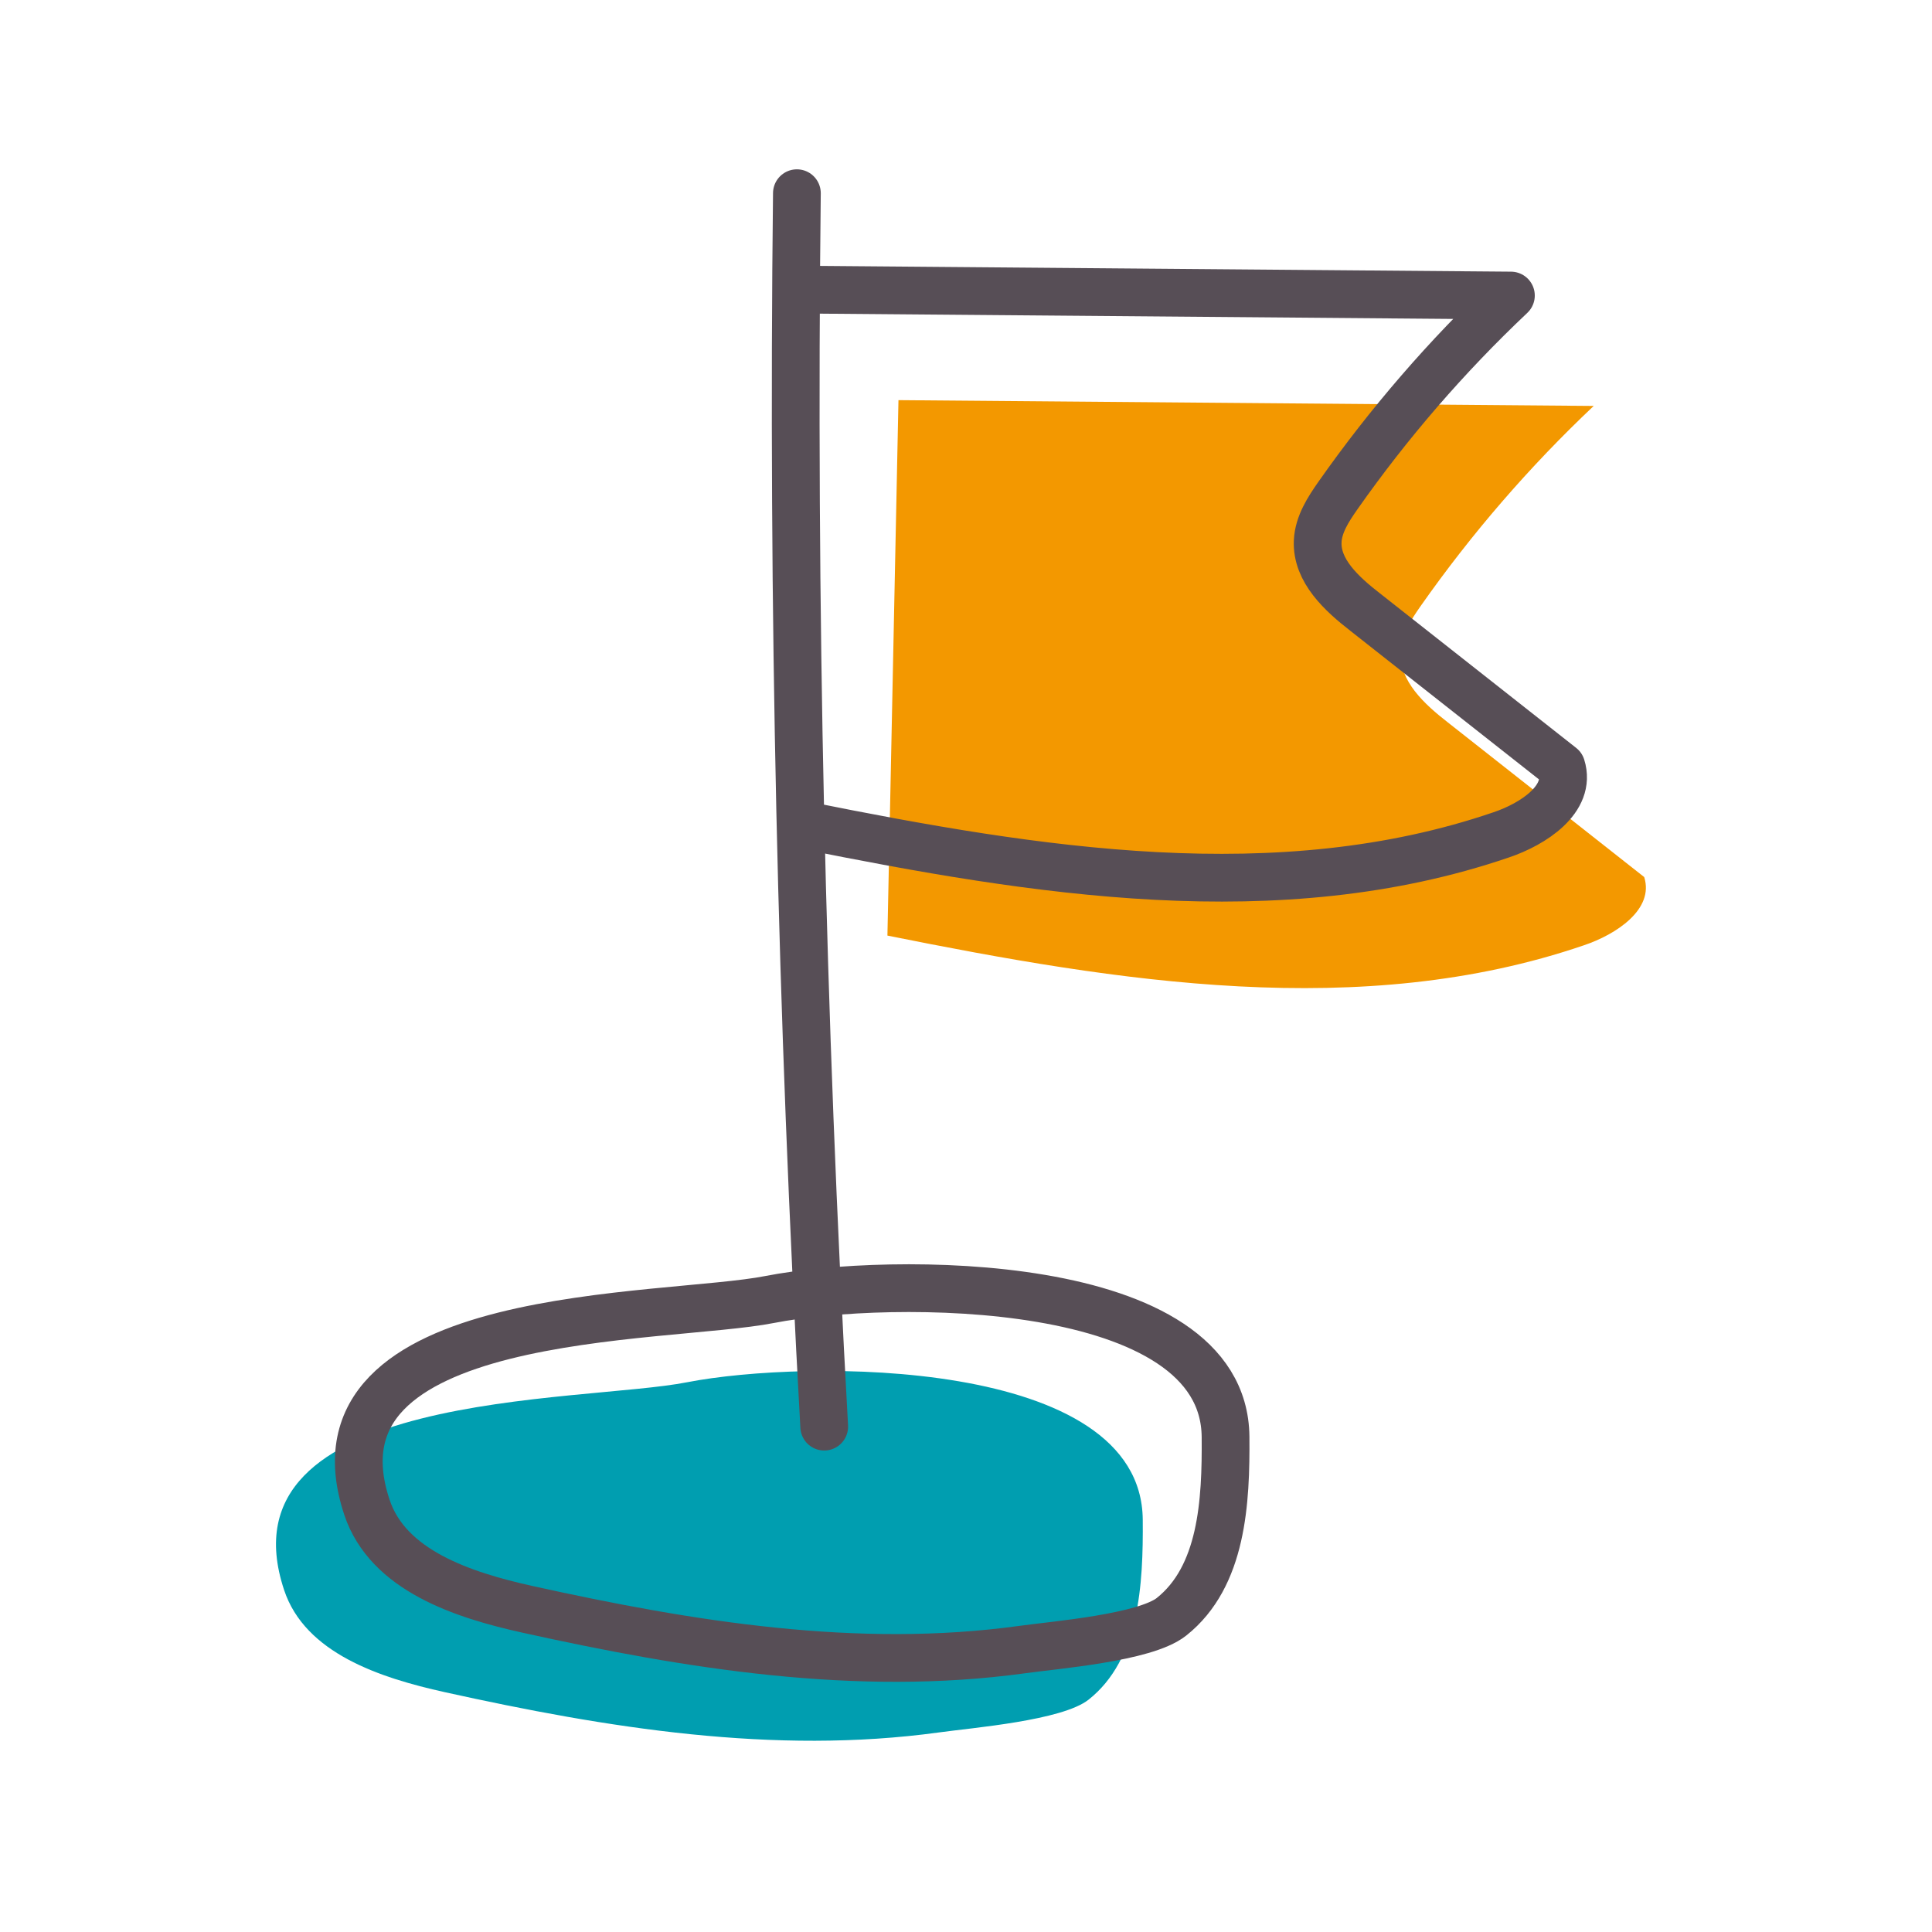
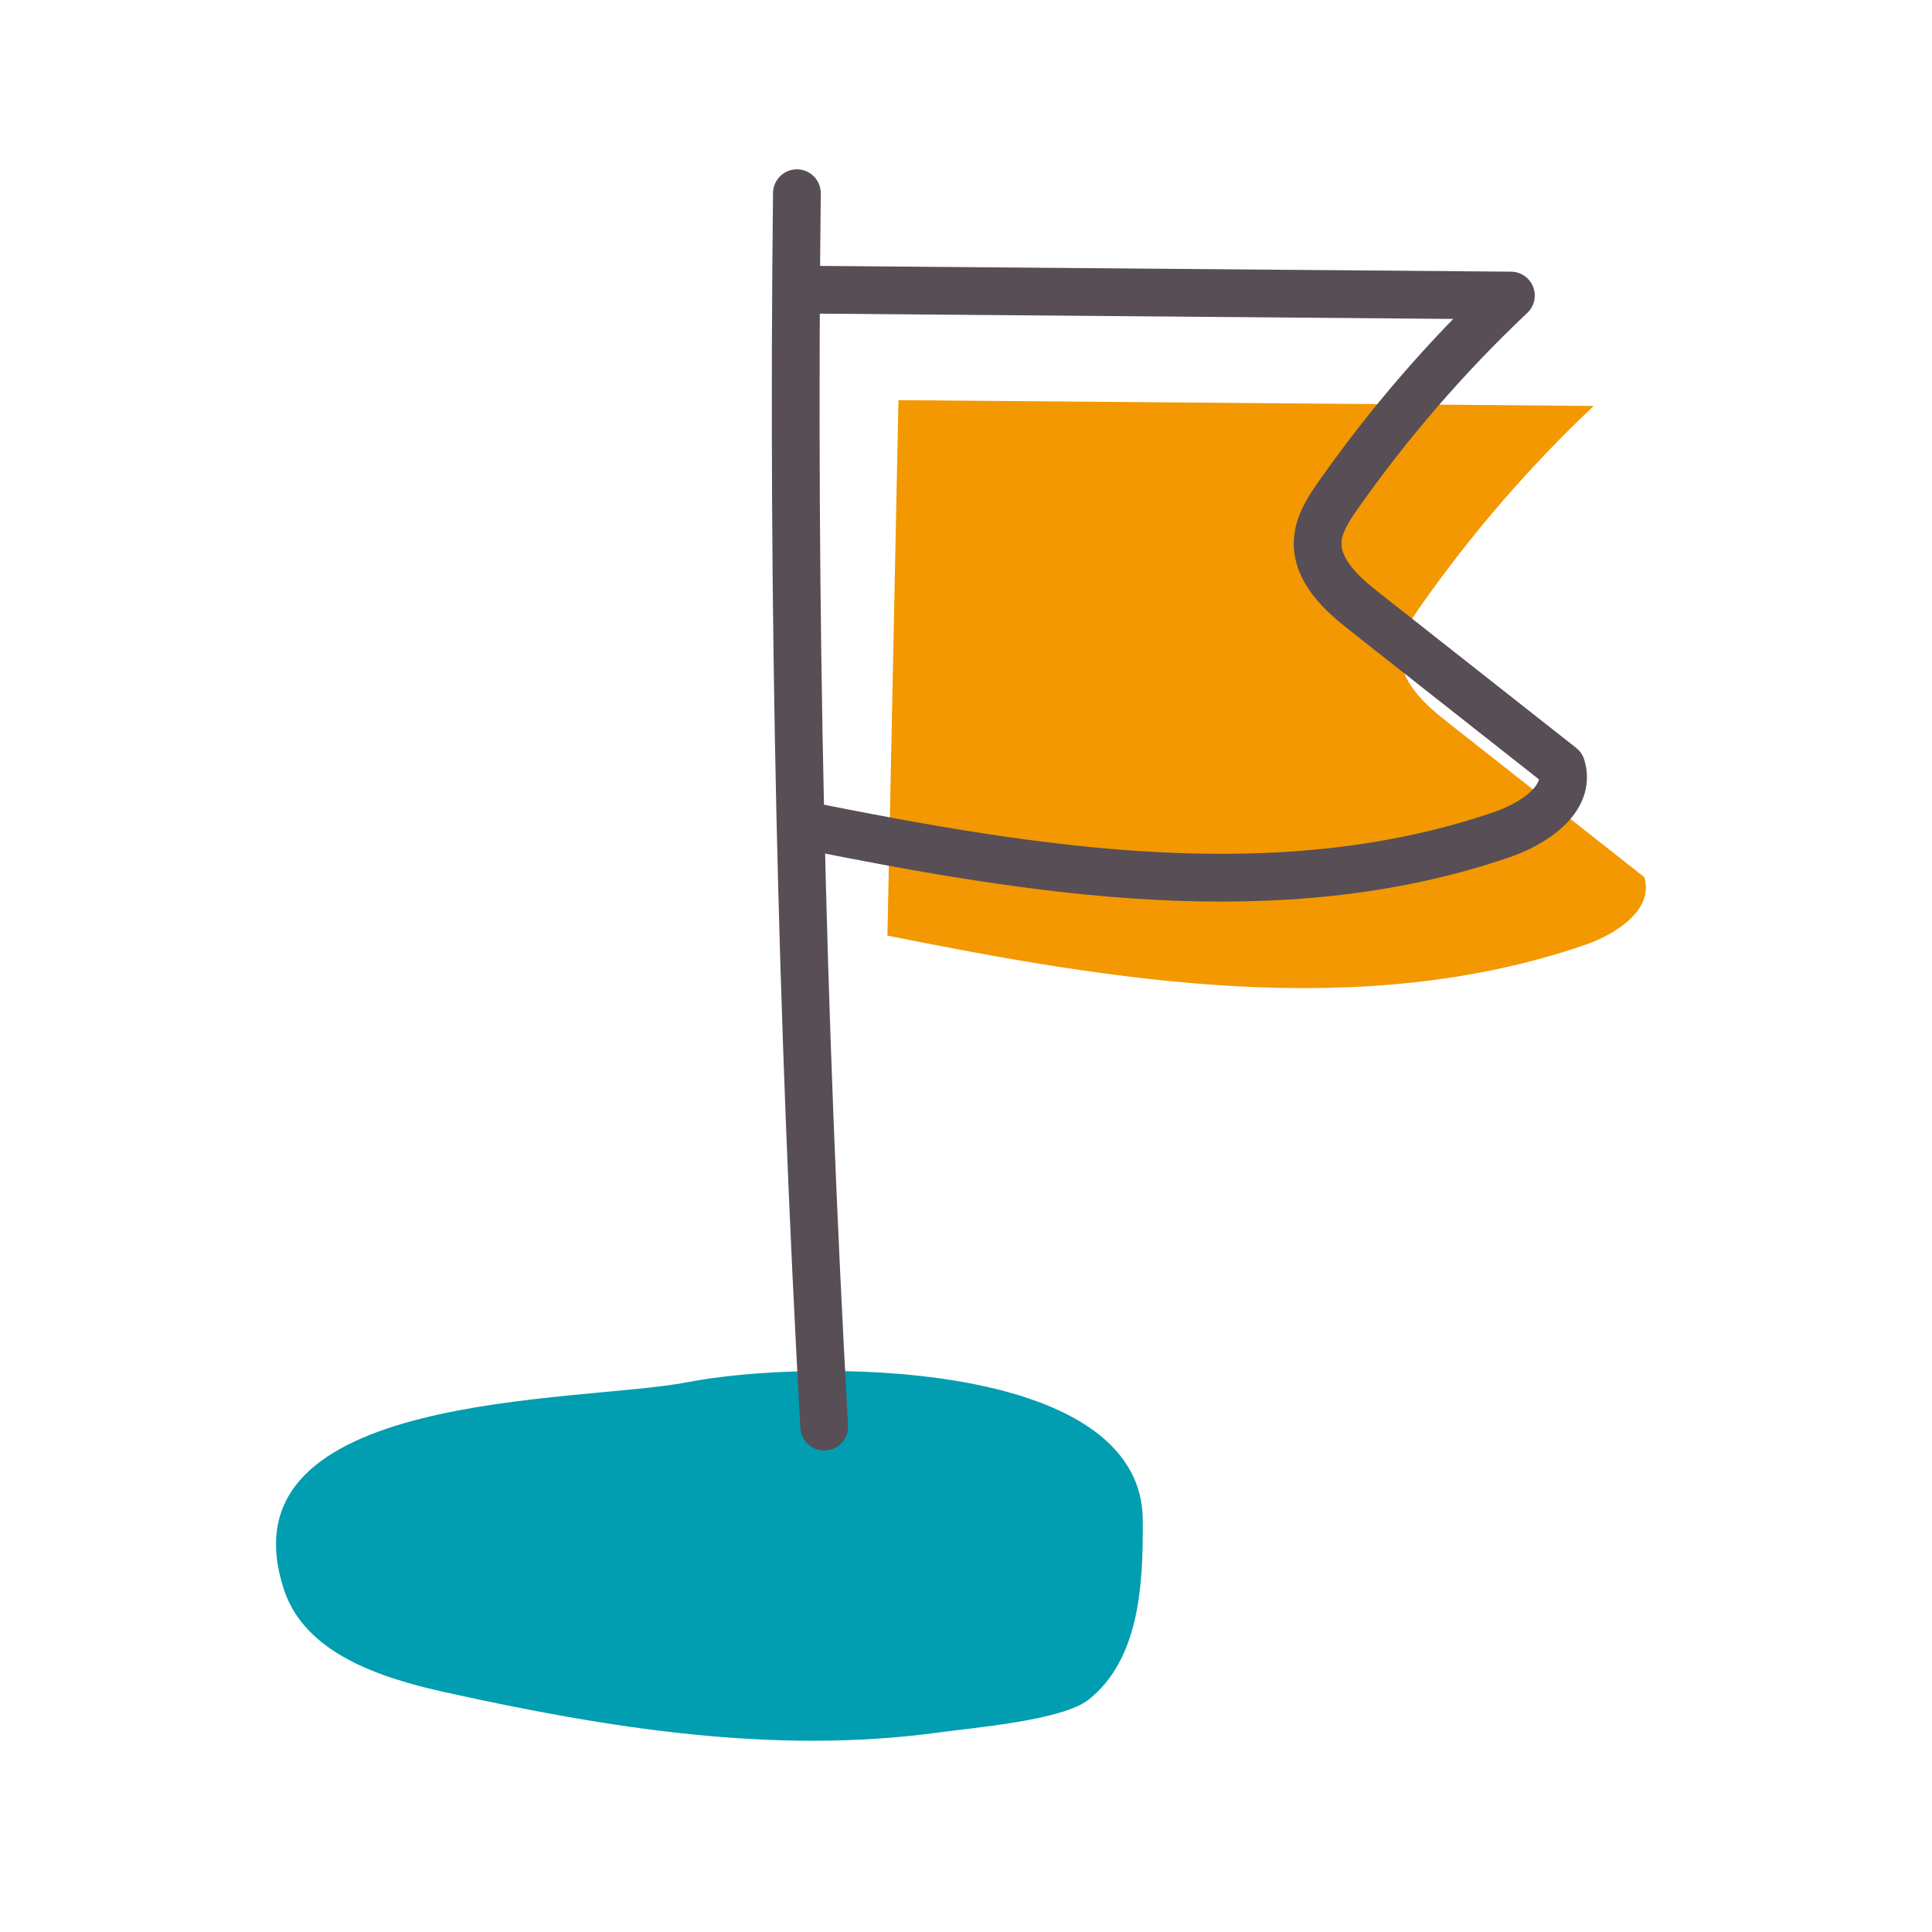
<svg xmlns="http://www.w3.org/2000/svg" width="70" height="70" viewBox="0 0 70 70" fill="none">
  <path d="M10.294 57.61C11.054 59.9 13.764 60.79 16.114 61.31C21.994 62.61 28.044 63.59 34.014 62.77C35.234 62.6 38.484 62.34 39.444 61.58C41.284 60.12 41.424 57.42 41.404 55.06C41.354 49.16 29.164 49.25 24.904 50.08C21.064 50.84 7.874 50.33 10.294 57.61Z" fill="#009EB0" />
  <path d="M28.873 7C28.703 21.9 29.033 36.81 29.863 51.69" stroke="#574E56" stroke-width="1.73" stroke-miterlimit="10" stroke-linecap="round" stroke-linejoin="round" />
  <path d="M32.553 14.498C40.953 14.568 49.343 14.638 57.743 14.708C55.413 16.908 53.313 19.338 51.473 21.958C51.123 22.458 50.773 22.998 50.743 23.608C50.693 24.678 51.613 25.518 52.463 26.178C54.833 28.048 57.203 29.908 59.573 31.778C59.943 32.948 58.553 33.858 57.393 34.248C49.323 37.008 40.523 35.578 32.153 33.898" fill="#F39800" />
  <path d="M29.553 10.498C37.953 10.568 46.343 10.638 54.743 10.708C52.413 12.908 50.313 15.338 48.473 17.958C48.123 18.458 47.773 18.998 47.743 19.608C47.693 20.678 48.613 21.518 49.463 22.178C51.833 24.048 54.203 25.908 56.573 27.778C56.943 28.948 55.553 29.858 54.393 30.248C46.323 33.008 37.523 31.578 29.153 29.898" stroke="#574E56" stroke-width="1.73" stroke-miterlimit="10" stroke-linecap="round" stroke-linejoin="round" />
-   <path d="M13.294 54.61C14.054 56.9 16.764 57.79 19.114 58.31C24.994 59.61 31.044 60.59 37.014 59.77C38.234 59.6 41.484 59.34 42.444 58.58C44.284 57.12 44.424 54.42 44.404 52.06C44.354 46.16 32.164 46.25 27.904 47.08C24.064 47.84 10.874 47.33 13.294 54.61Z" stroke="#574E56" stroke-width="1.73" stroke-miterlimit="10" stroke-linecap="round" stroke-linejoin="round" />
</svg>